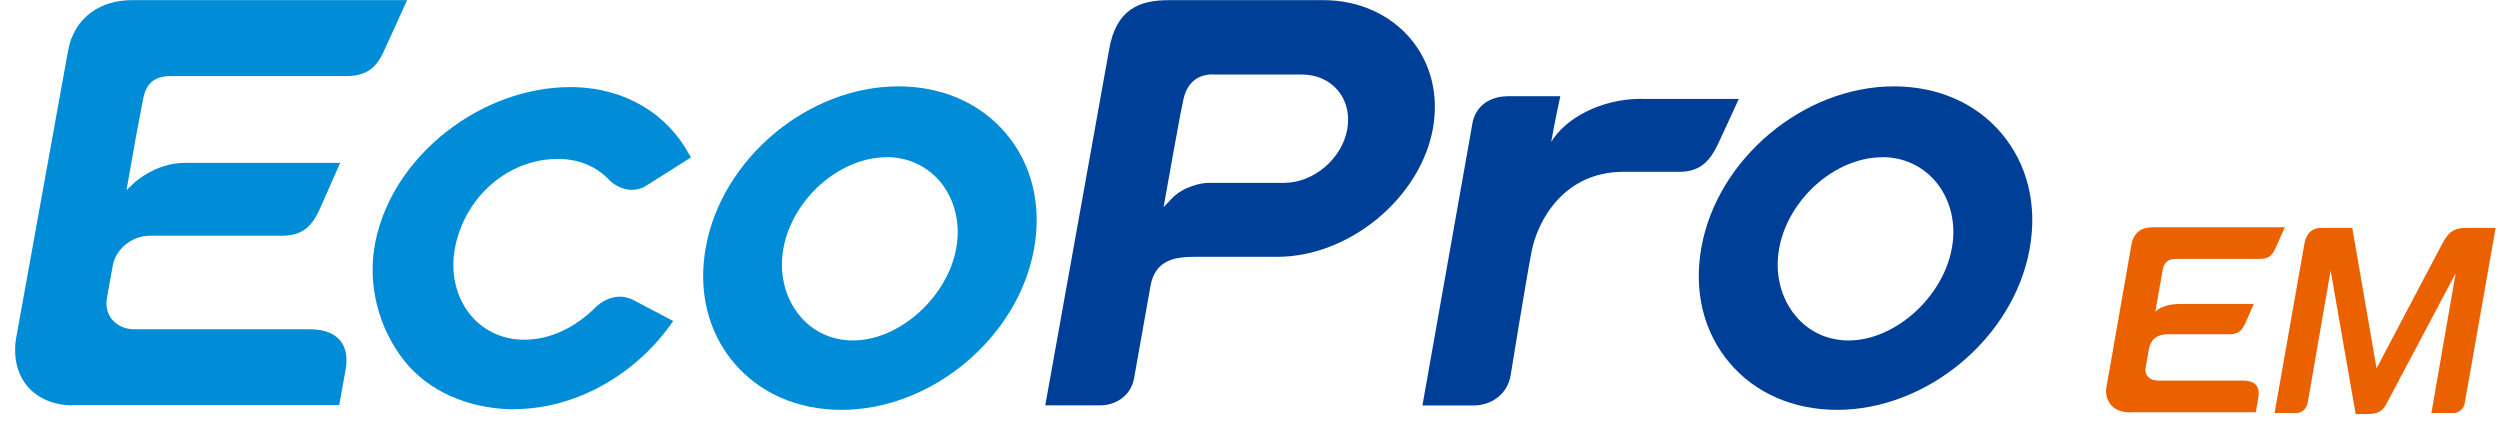
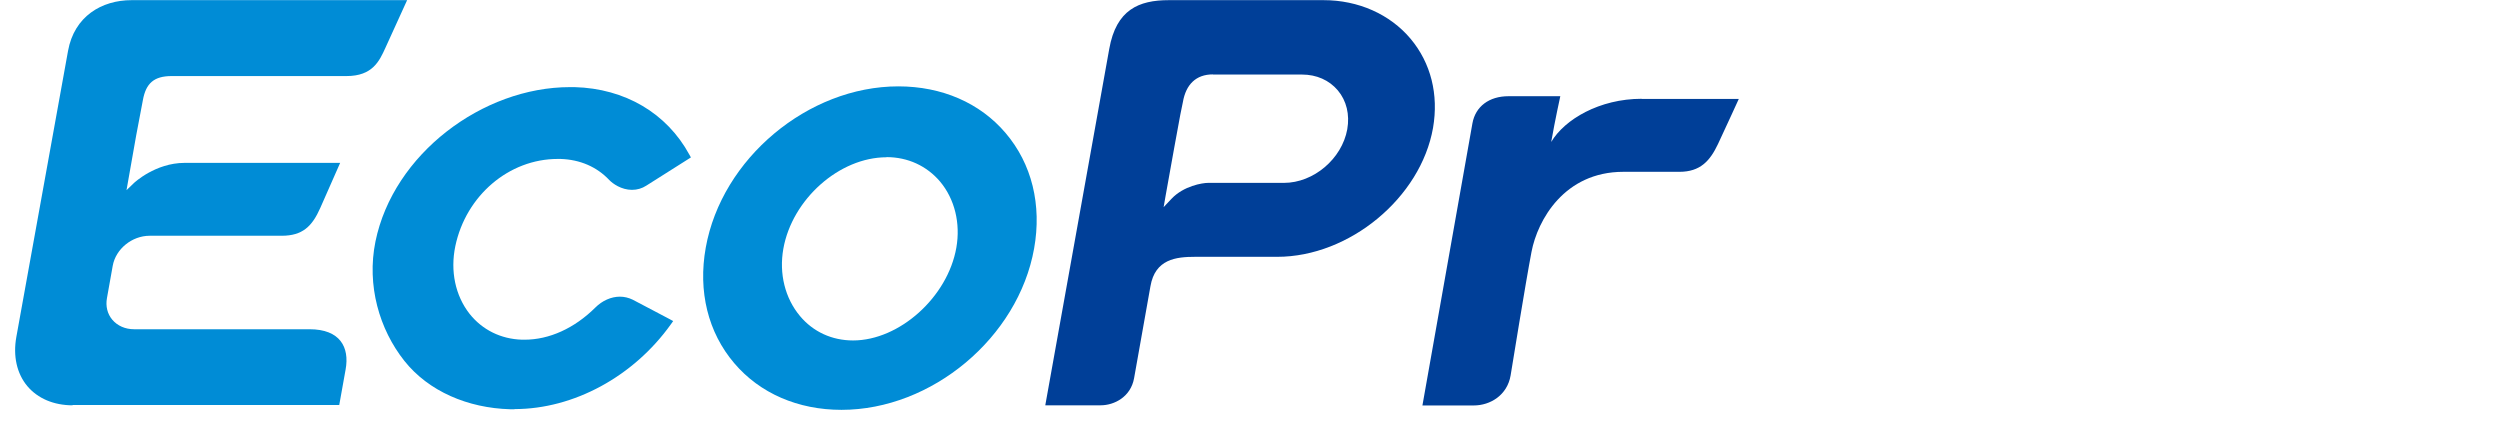
<svg xmlns="http://www.w3.org/2000/svg" viewBox="0 0 165 28" fill="none">
  <g clip-path="url(#clip0_47_2531)">
-     <path d="M140.632 27.22C140.042 27.22 139.592 27.05 139.312 26.71C139.012 26.35 138.962 25.89 139.022 25.57L140.672 16.16C140.812 15.39 141.282 15 142.082 15H150.802C150.802 15 150.312 16.09 150.222 16.29C150.032 16.71 149.862 17.09 149.142 17.09H143.602C143.092 17.09 142.822 17.32 142.732 17.83L142.712 17.95L142.252 20.57C142.572 20.28 143.052 20.06 143.932 20.06H148.752L148.222 21.27C147.972 21.85 147.692 22.06 147.152 22.06H143.072C142.262 22.06 141.912 22.53 141.832 23.03L141.612 24.26C141.512 24.85 141.972 25.12 142.442 25.12H148.062C148.452 25.12 148.742 25.22 148.902 25.42C149.102 25.65 149.092 25.99 149.052 26.22L148.882 27.21H140.642L140.632 27.22Z" fill="#EB6100" />
-     <path d="M155.472 27.32L153.822 17.86L152.302 26.61C152.242 26.97 151.912 27.26 151.572 27.26H150.122L152.082 16.14C152.162 15.67 152.372 15.04 153.242 15.04H155.252L156.852 24.31L161.122 16.21C161.542 15.41 161.842 15.04 162.782 15.04H164.712L162.672 26.61C162.612 26.97 162.292 27.26 161.942 27.26H160.472L162.072 18.04L157.502 26.66C157.292 27.06 157.002 27.33 156.272 27.33H155.492L155.472 27.32Z" fill="#EB6100" />
    <path d="M33.96 27.01C33.86 27.01 33.76 27.01 33.66 27.01C30.88 26.93 28.29 25.83 26.69 23.82C25.04 21.74 24.19 18.84 24.78 15.94C25.96 10.17 31.85 5.75 37.62 5.75C37.72 5.75 37.82 5.75 37.92 5.75C41.25 5.84 44.01 7.47 45.5 10.21L45.6 10.39L42.66 12.25C42.37 12.44 42.05 12.53 41.71 12.53C41.01 12.53 40.44 12.12 40.21 11.88C39.39 11.01 38.28 10.53 36.99 10.49C36.93 10.49 36.87 10.49 36.81 10.49C33.59 10.49 30.75 12.91 30.05 16.25C29.71 17.89 30.05 19.51 30.99 20.71C31.83 21.77 33.06 22.38 34.46 22.42C34.51 22.42 34.56 22.42 34.62 22.42C36.25 22.42 37.91 21.67 39.29 20.3C39.75 19.84 40.34 19.58 40.91 19.58C41.21 19.58 41.49 19.65 41.76 19.78C42.45 20.13 44.19 21.07 44.21 21.07L44.43 21.19L44.28 21.4C41.82 24.85 37.86 27 33.96 27V27.01Z" fill="#008CD6" />
    <path d="M80.05 4.91C78.94 4.91 78.27 5.57 78.07 6.74L77.9 7.57C77.72 8.56 77.33 10.64 76.93 12.92L76.8 13.67L77.32 13.12C78.12 12.27 79.36 12.07 79.73 12.07H84.74C86.7 12.07 88.57 10.48 88.92 8.53C89.09 7.56 88.87 6.65 88.3 5.97C87.73 5.29 86.89 4.92 85.93 4.92H80.05V4.91ZM68.99 26.74L73.21 3.23C73.67 0.64 75.16 0.01 77.14 0.01H87.36C89.65 0.01 91.74 0.94 93.1 2.56C94.44 4.16 94.96 6.24 94.58 8.44C93.77 13.05 89.06 16.95 84.3 16.95H78.88C77.62 16.95 76.24 17.1 75.93 18.89L74.85 24.96C74.63 26.19 73.55 26.75 72.64 26.75H69L68.99 26.74Z" fill="#003F98" />
    <path d="M58.51 10.38C55.4 10.38 52.28 13.15 51.7 16.42C51.41 18.06 51.81 19.68 52.8 20.86C53.67 21.9 54.91 22.47 56.3 22.47C59.36 22.47 62.55 19.61 63.12 16.34C63.4 14.73 63.01 13.14 62.05 11.99C61.17 10.95 59.92 10.37 58.51 10.37M55.54 27.05C52.67 27.05 50.15 25.96 48.46 23.97C46.73 21.94 46.06 19.23 46.58 16.34C47.63 10.47 53.33 5.7 59.29 5.7C62.16 5.7 64.68 6.79 66.37 8.78C68.1 10.81 68.77 13.52 68.25 16.41C67.2 22.28 61.5 27.05 55.54 27.05Z" fill="#008CD6" />
-     <path d="M124.23 10.38C121.12 10.38 118 13.15 117.42 16.42C117.13 18.06 117.53 19.68 118.52 20.86C119.39 21.9 120.63 22.47 122.01 22.47C125.07 22.47 128.26 19.61 128.83 16.34C129.12 14.73 128.72 13.14 127.76 11.99C126.88 10.95 125.63 10.37 124.22 10.37M121.25 27.05C118.38 27.05 115.86 25.96 114.17 23.97C112.44 21.94 111.77 19.23 112.29 16.34C113.34 10.47 119.04 5.7 125 5.7C127.87 5.7 130.39 6.79 132.08 8.78C133.81 10.81 134.48 13.52 133.96 16.41C132.91 22.28 127.21 27.05 121.25 27.05Z" fill="#003F98" />
    <path d="M108.35 6.52C105.57 6.52 103.26 7.88 102.38 9.37C102.64 7.89 102.98 6.35 102.98 6.35H99.56C98.28 6.35 97.38 7.03 97.18 8.14C96.98 9.25 93.88 26.76 93.88 26.76H97.27C98.36 26.76 99.48 26.08 99.7 24.78C99.77 24.37 100.68 18.71 101.08 16.62C101.48 14.53 103.24 11.34 107.14 11.34H110.84C112.22 11.34 112.86 10.62 113.39 9.5C113.94 8.33 114.76 6.53 114.76 6.53H108.35V6.52Z" fill="#003F98" />
    <path d="M4.79 26.75C3.55 26.75 2.49 26.3 1.8 25.48C1.11 24.65 0.85 23.5 1.08 22.23L4.49 3.36C4.9 1.08 6.71 0.01 8.68 0.01H26.87C26.87 0.01 25.89 2.17 25.44 3.15C25.04 4.03 24.59 5.02 22.87 5.02H11.33C10.16 5.02 9.63 5.5 9.43 6.61C9.39 6.83 8.99 8.93 8.99 8.93C8.92 9.31 8.47 11.87 8.47 11.87L8.35 12.55L8.85 12.07C8.85 12.07 10.25 10.75 12.18 10.75H22.45C22.45 10.75 21.55 12.8 21.14 13.72C20.6 14.94 19.97 15.56 18.59 15.56H9.88C8.71 15.56 7.64 16.43 7.44 17.54L7.06 19.67C6.96 20.21 7.09 20.72 7.41 21.1C7.75 21.5 8.26 21.73 8.85 21.73H20.43C22.44 21.73 23.08 22.91 22.81 24.39L22.39 26.73H4.79V26.75Z" fill="#008CD6" />
  </g>
  <defs>
    <clipPath id="clip0_47_2531">
      <rect width="165" height="28" fill="white" />
    </clipPath>
  </defs>
</svg>